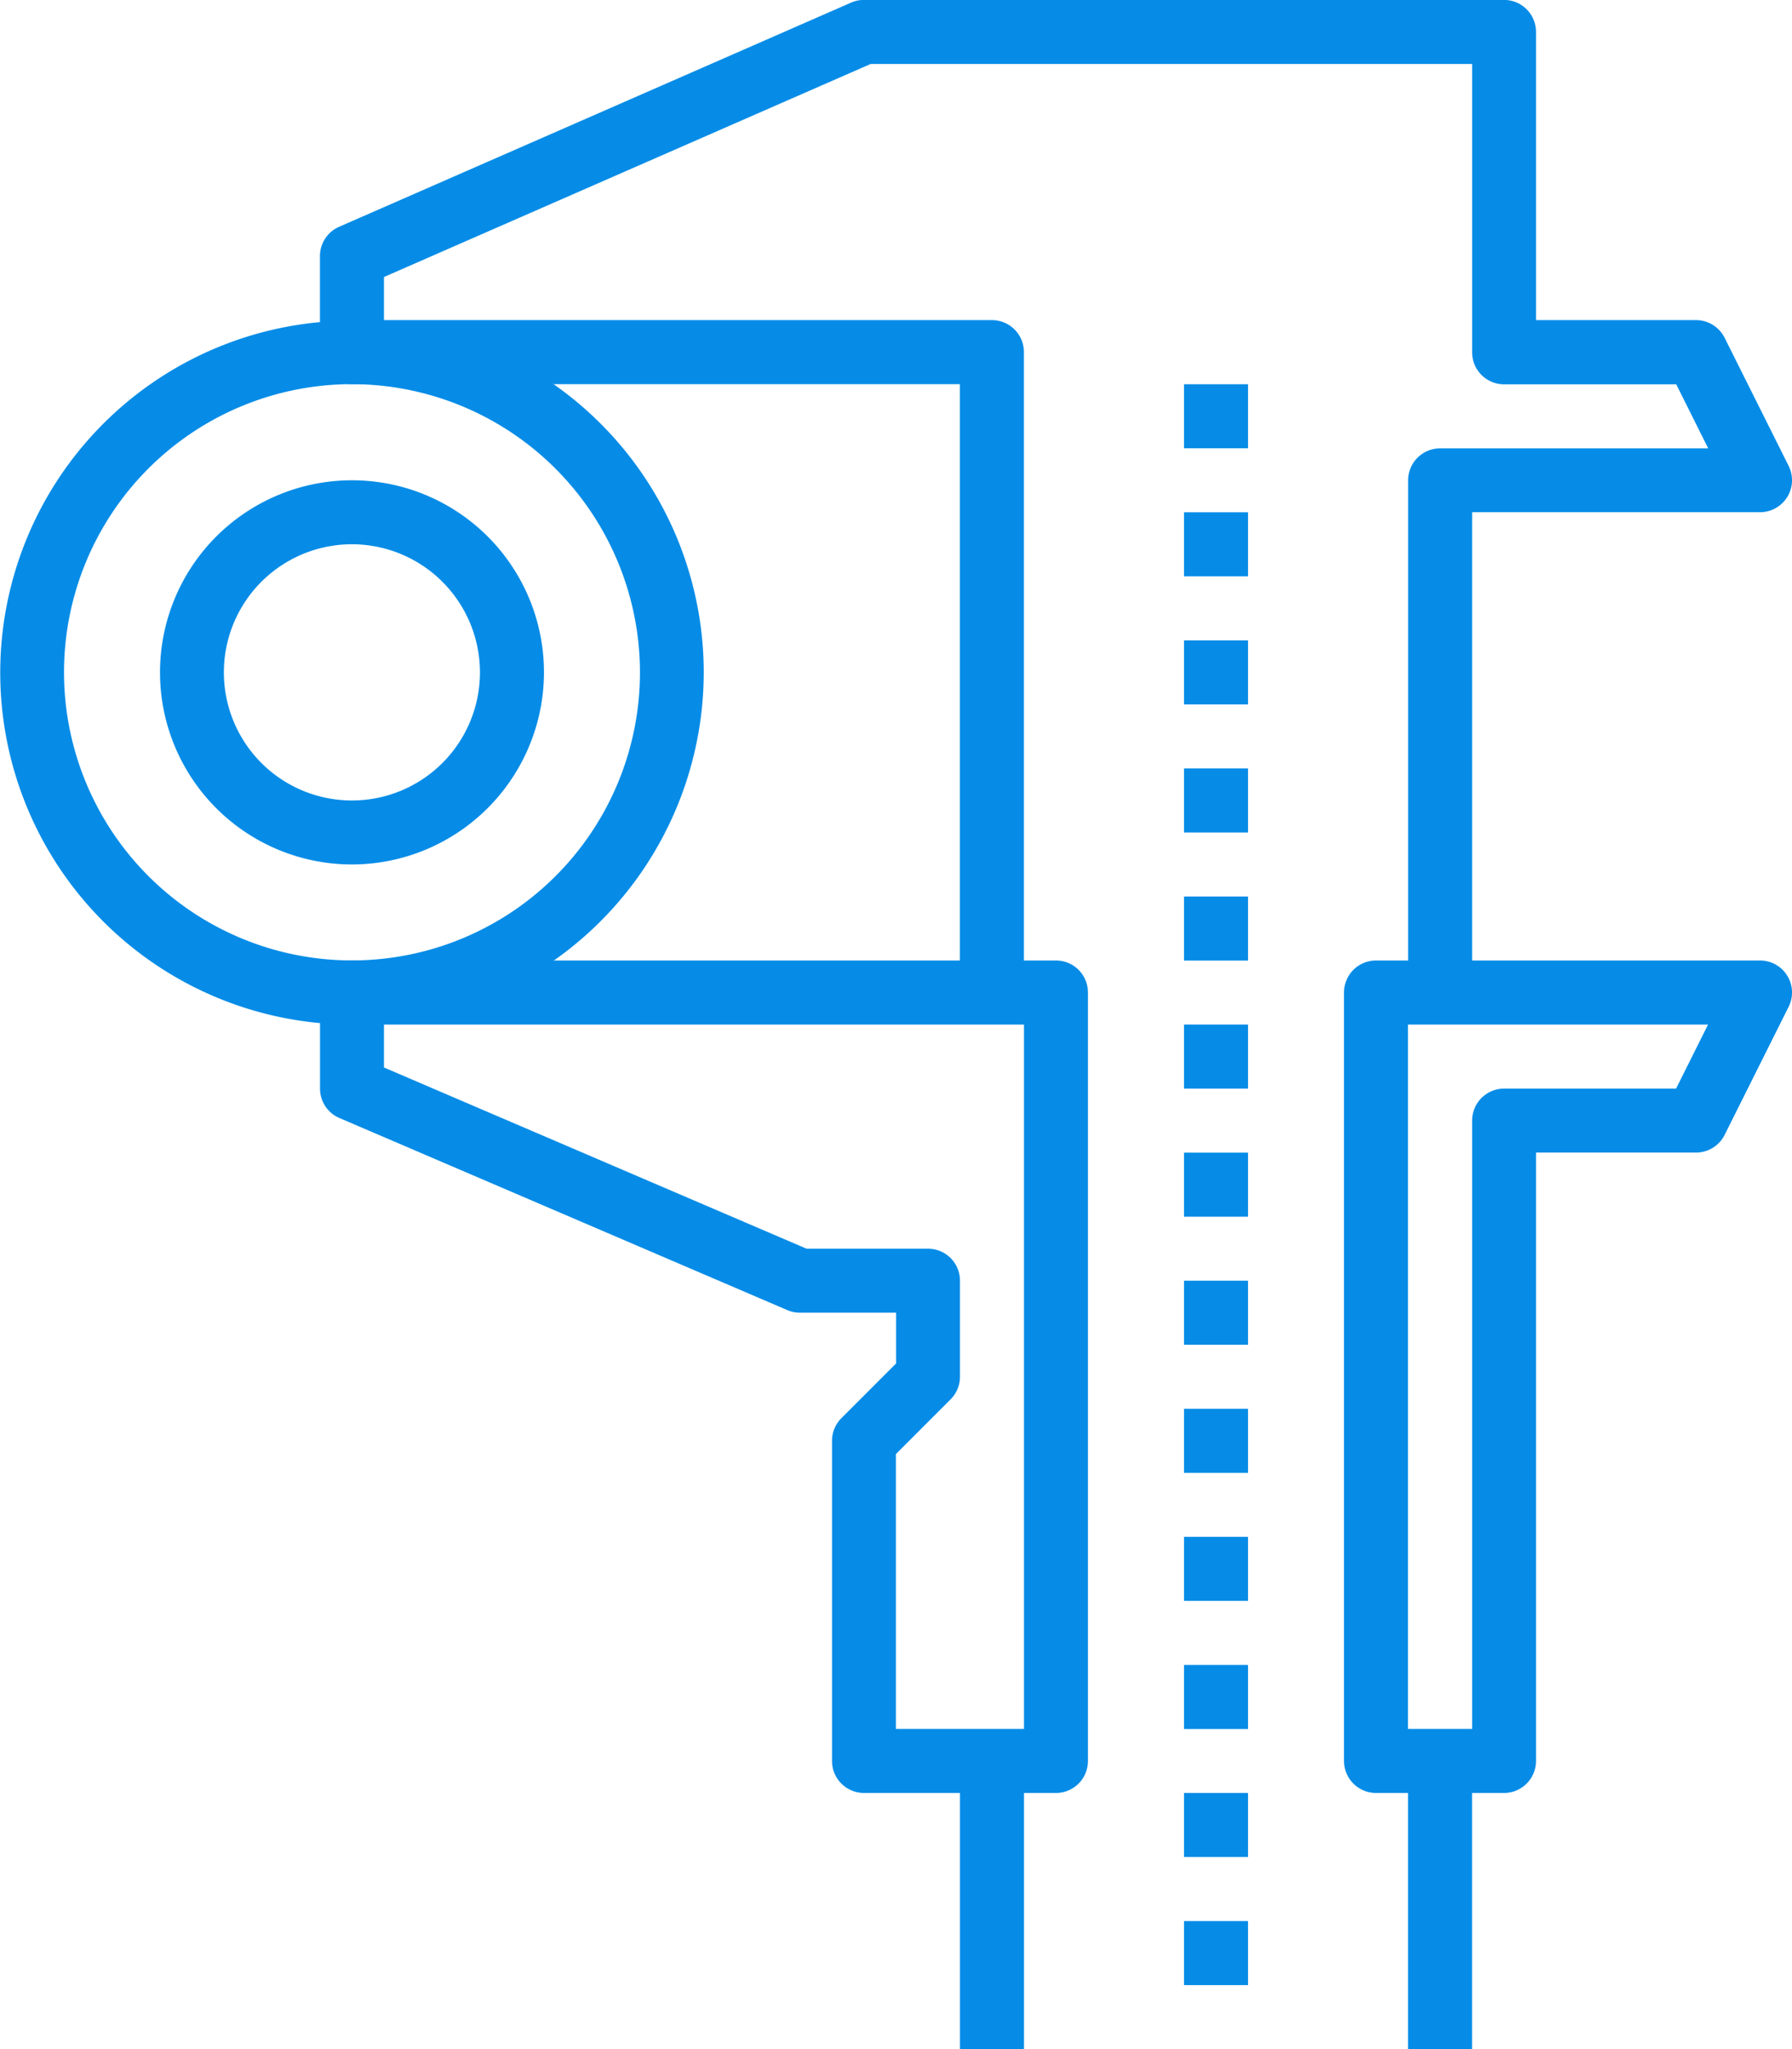
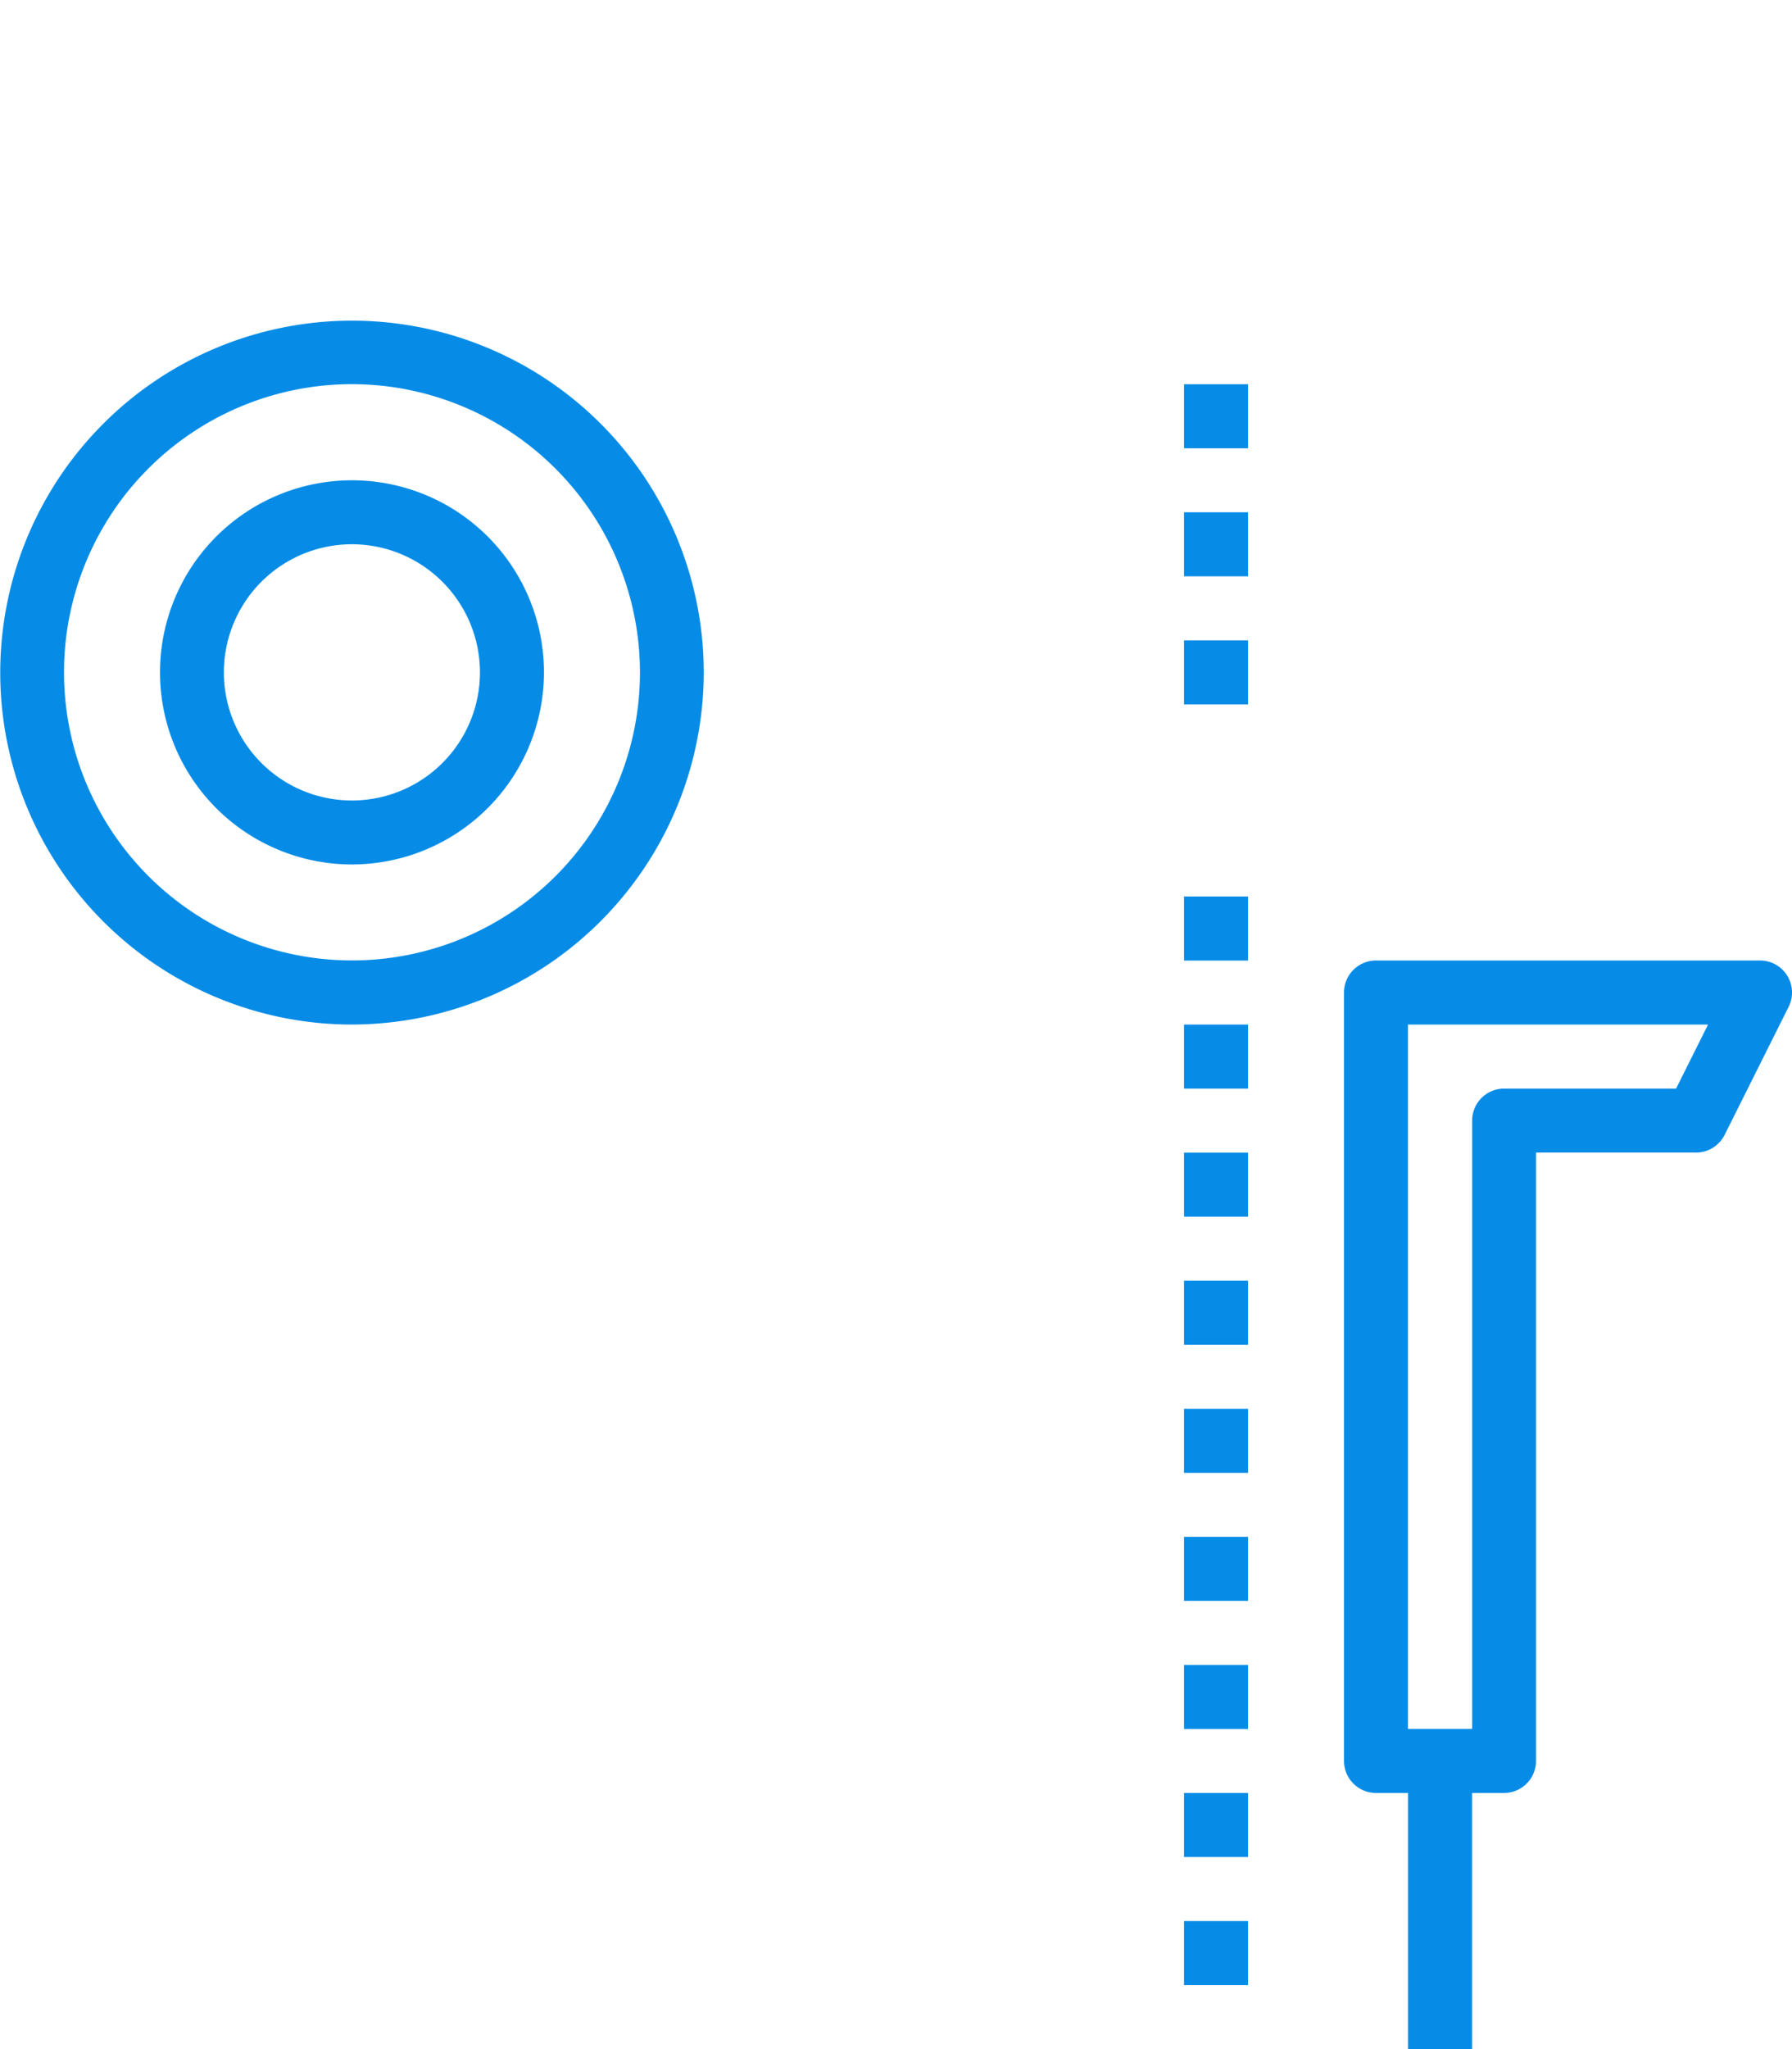
<svg xmlns="http://www.w3.org/2000/svg" id="Layer_31" data-name="Layer 31" viewBox="0 0 229.25 262">
  <defs>
    <style>.cls-1{fill:#068ce7;}</style>
  </defs>
  <title>about-icon-integrity</title>
  <rect class="cls-1" x="180.13" y="225.16" width="8.19" height="36.84" />
-   <path class="cls-1" d="M210,129.57h-8.19V64.07A4.09,4.09,0,0,1,205.89,60H240.2l-4.09-8.19h-22A4.09,4.09,0,0,1,210,47.7V10.85H133.05L70.79,38.09V43.6h77.78a4.09,4.09,0,0,1,4.09,4.09v81.88h-8.19V51.79H66.7A4.09,4.09,0,0,1,62.6,47.7V35.42a4.09,4.09,0,0,1,2.45-3.75L130.56,3a4.06,4.06,0,0,1,1.64-.34h81.88a4.09,4.09,0,0,1,4.09,4.09V43.6h20.47a4.1,4.1,0,0,1,3.66,2.26l8.19,16.38a4.09,4.09,0,0,1-3.66,5.92H210v61.41Z" transform="translate(-21.67 -2.67)" />
-   <rect class="cls-1" x="122.81" y="225.16" width="8.19" height="36.84" />
-   <path class="cls-1" d="M156.76,231.92H132.2a4.09,4.09,0,0,1-4.09-4.09V186.89a4.09,4.09,0,0,1,1.2-2.89l7-7v-6.49H124a4,4,0,0,1-1.61-.33L65.09,145.62a4.09,4.09,0,0,1-2.48-3.76V129.57a4.09,4.09,0,0,1,4.09-4.09h90.06a4.09,4.09,0,0,1,4.09,4.09v98.25A4.09,4.09,0,0,1,156.76,231.92Zm-20.47-8.19h16.38V133.67H70.79v5.49l54.06,23.17h15.54a4.09,4.09,0,0,1,4.09,4.09V178.7a4.09,4.09,0,0,1-1.2,2.89l-7,7v35.15Z" transform="translate(-21.67 -2.67)" />
  <path class="cls-1" d="M214.07,231.92H197.7a4.09,4.09,0,0,1-4.09-4.09V129.57a4.09,4.09,0,0,1,4.09-4.09h49.13a4.09,4.09,0,0,1,3.66,5.92l-8.19,16.38a4.1,4.1,0,0,1-3.66,2.26H218.17v77.78A4.09,4.09,0,0,1,214.07,231.92Zm-12.28-8.19H210V145.95a4.09,4.09,0,0,1,4.09-4.09h22l4.09-8.19H201.79v90.06Z" transform="translate(-21.67 -2.67)" />
  <rect class="cls-1" x="151.47" y="49.13" width="8.19" height="8.19" />
  <rect class="cls-1" x="151.47" y="65.5" width="8.19" height="8.19" />
  <rect class="cls-1" x="151.47" y="81.88" width="8.19" height="8.19" />
-   <rect class="cls-1" x="151.47" y="98.25" width="8.19" height="8.19" />
  <rect class="cls-1" x="151.47" y="114.63" width="8.19" height="8.19" />
  <rect class="cls-1" x="151.47" y="131" width="8.19" height="8.19" />
  <rect class="cls-1" x="151.47" y="147.38" width="8.19" height="8.19" />
  <rect class="cls-1" x="151.47" y="163.75" width="8.19" height="8.19" />
  <rect class="cls-1" x="151.47" y="180.13" width="8.19" height="8.19" />
  <rect class="cls-1" x="151.47" y="196.5" width="8.19" height="8.19" />
  <rect class="cls-1" x="151.47" y="212.88" width="8.19" height="8.19" />
  <rect class="cls-1" x="151.47" y="229.25" width="8.19" height="8.19" />
  <rect class="cls-1" x="151.47" y="245.63" width="8.19" height="8.19" />
  <path class="cls-1" d="M66.7,133.67a45,45,0,1,1,45-45A45.08,45.08,0,0,1,66.7,133.67Zm0-81.88a36.84,36.84,0,1,0,36.84,36.84A36.89,36.89,0,0,0,66.7,51.79Z" transform="translate(-21.67 -2.67)" />
  <path class="cls-1" d="M66.7,113.2A24.56,24.56,0,1,1,91.26,88.64,24.59,24.59,0,0,1,66.7,113.2Zm0-40.94A16.38,16.38,0,1,0,83.07,88.64,16.39,16.39,0,0,0,66.7,72.26Z" transform="translate(-21.67 -2.67)" />
</svg>